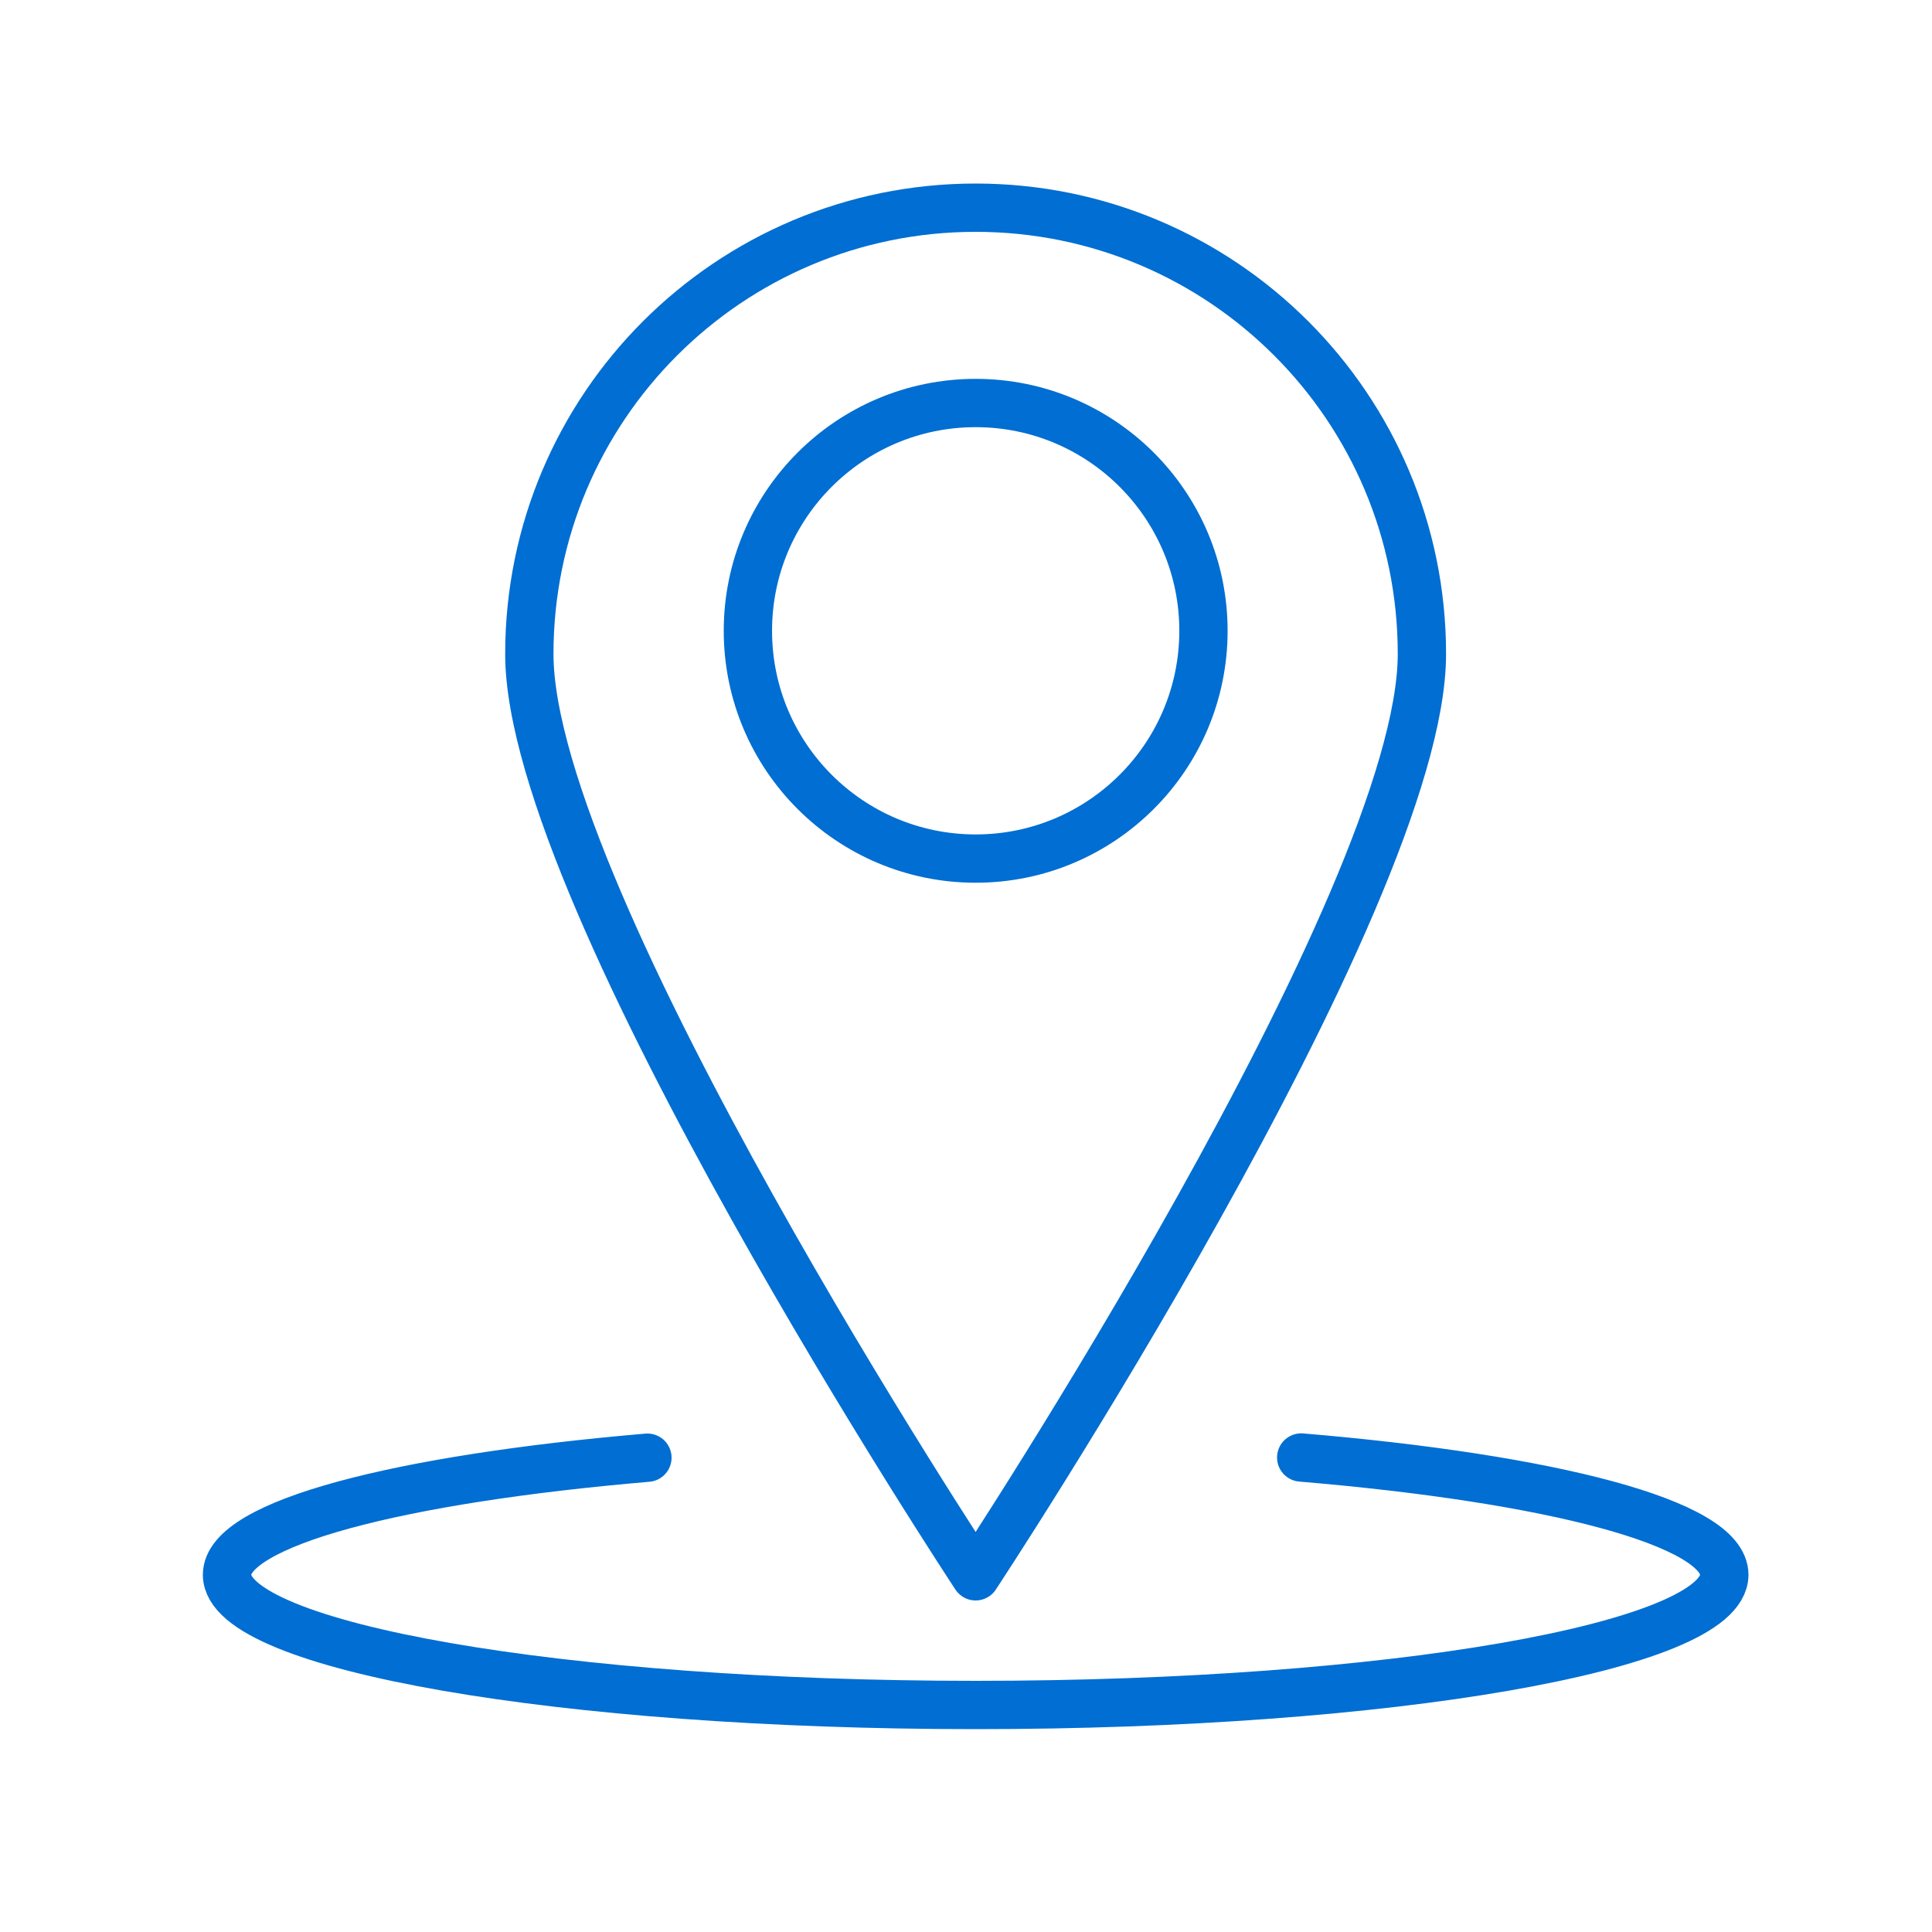
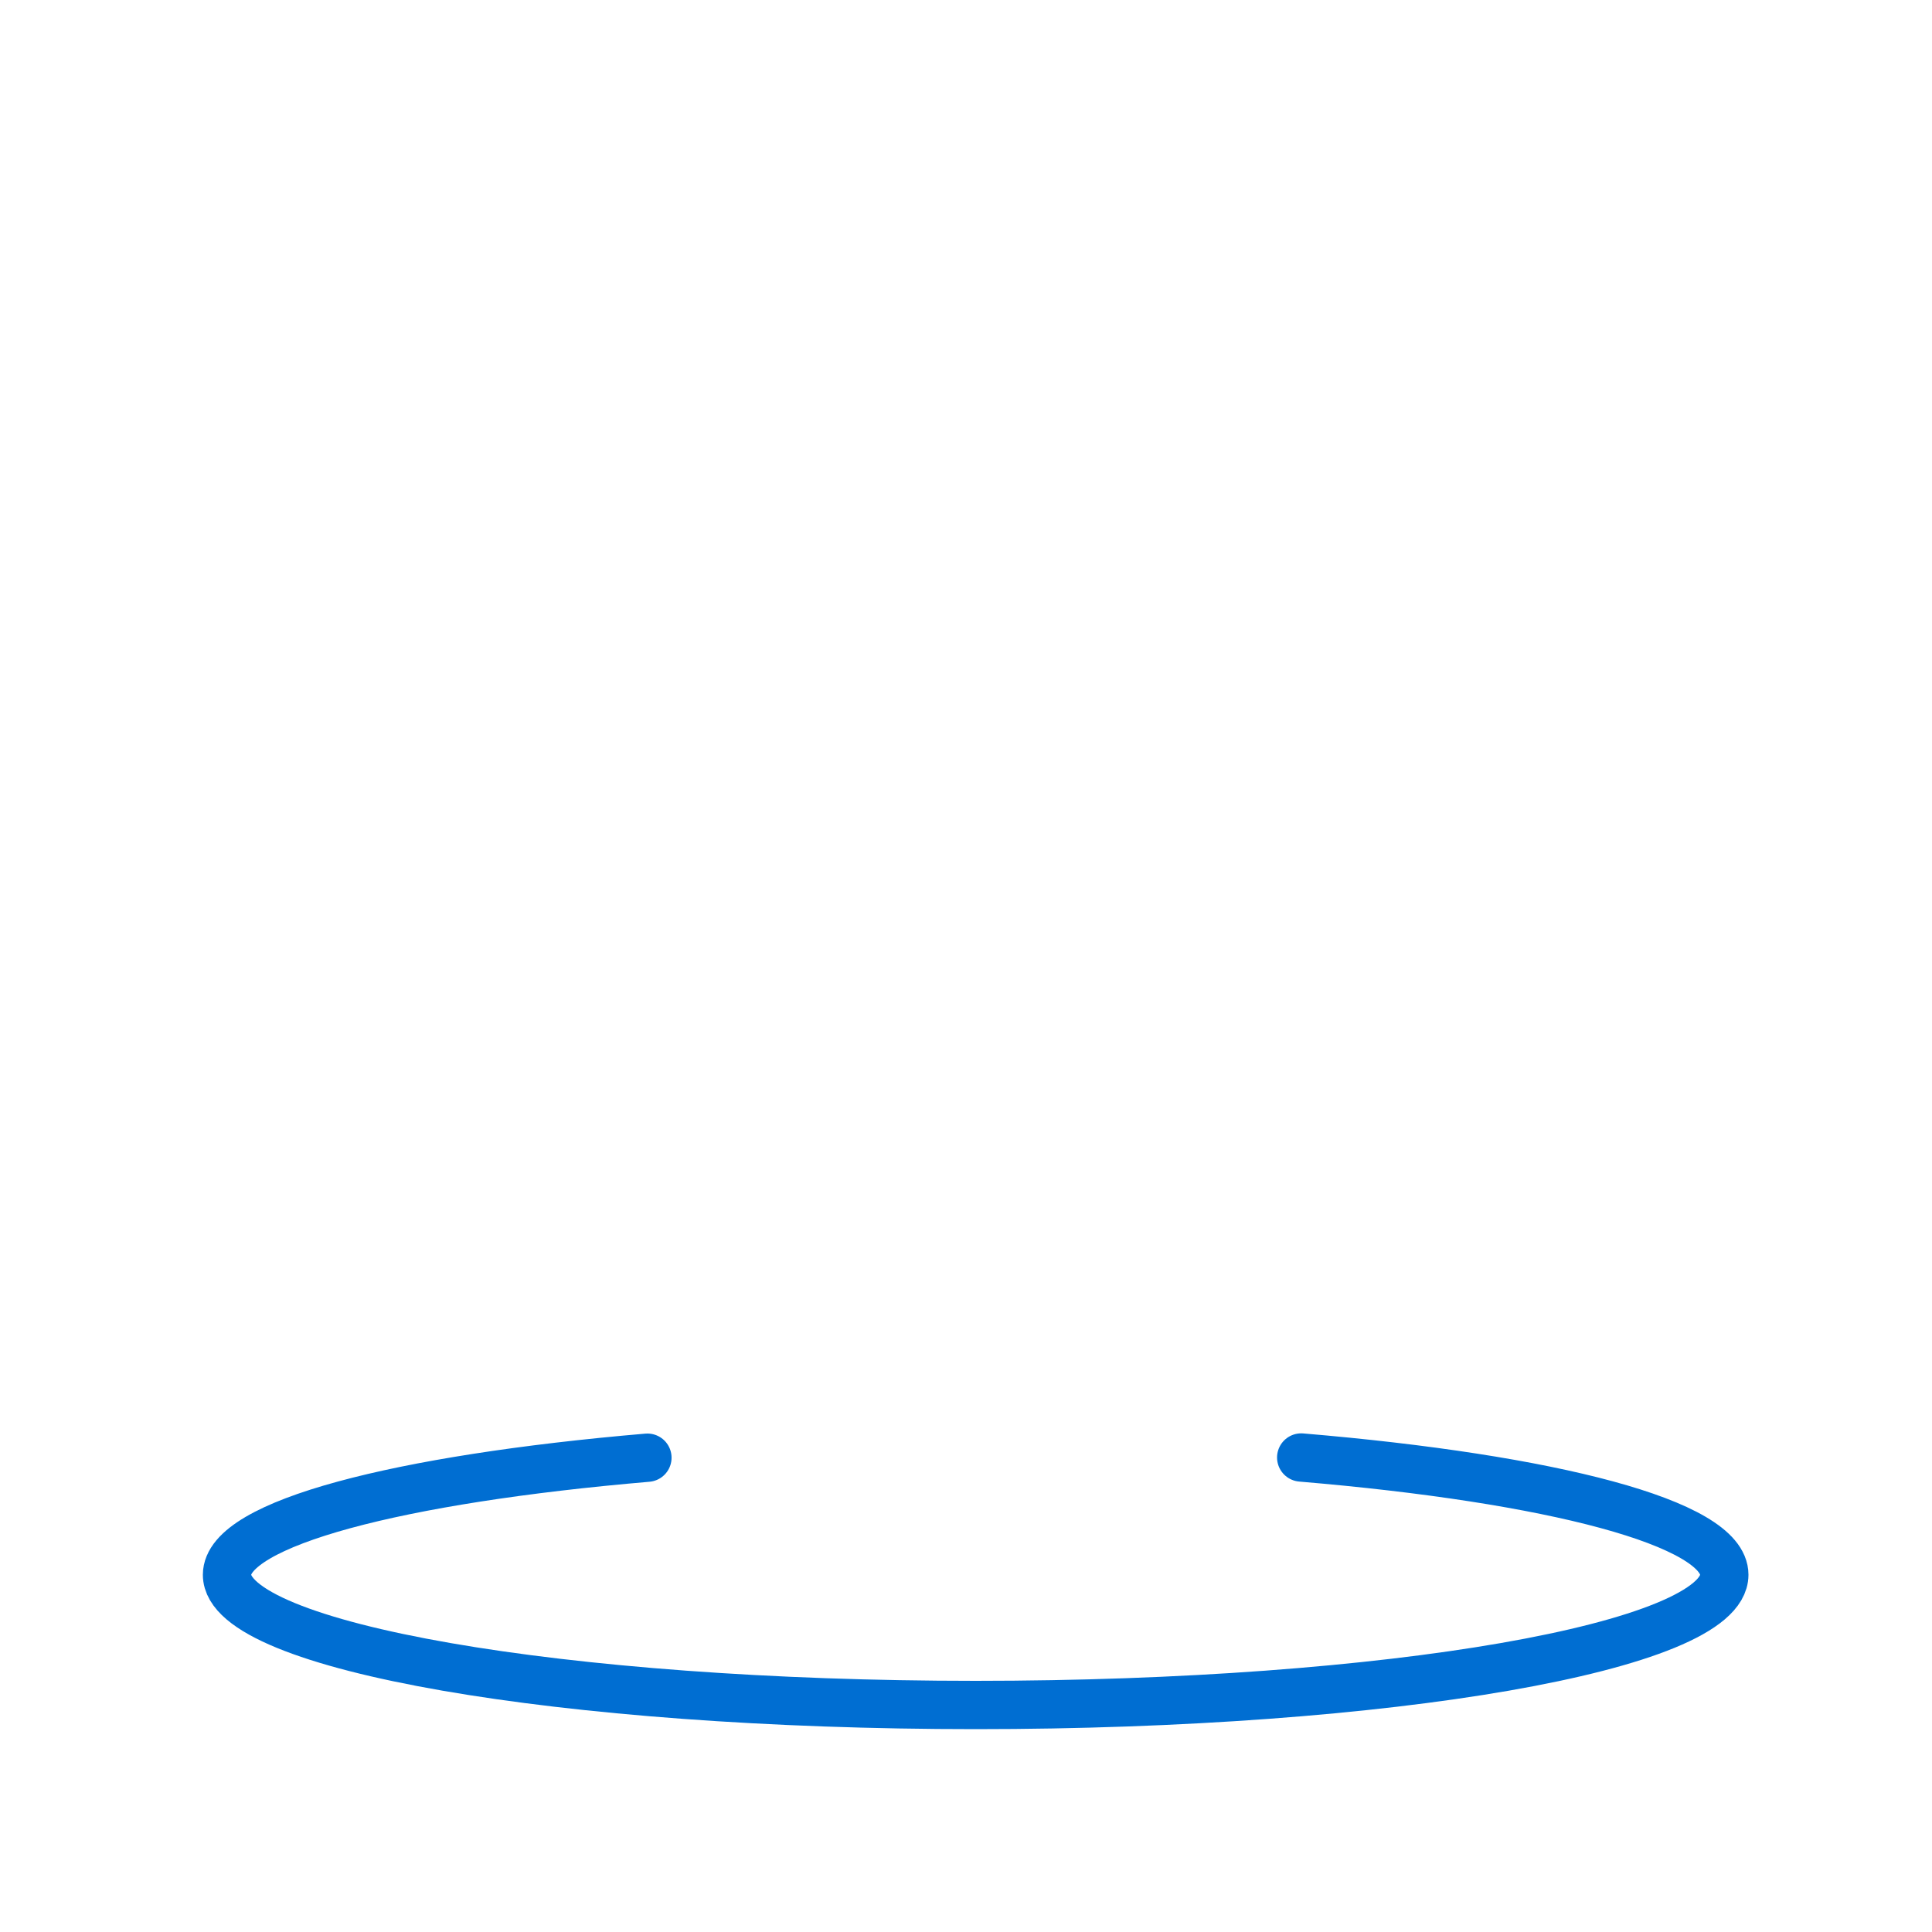
<svg xmlns="http://www.w3.org/2000/svg" width="100" height="100" viewBox="0 0 100 100" fill="none">
-   <path d="M50.501 44.44C57.012 44.44 62.291 39.161 62.291 32.65C62.291 26.139 57.012 20.86 50.501 20.86C43.989 20.86 38.711 26.139 38.711 32.65C38.711 39.161 43.989 44.44 50.501 44.44Z" stroke="#006ED2" stroke-width="2.5" stroke-linecap="round" stroke-linejoin="round" />
-   <path d="M73.598 33.85C73.598 46.61 50.498 81.59 50.498 81.59C50.498 81.59 27.398 46.61 27.398 33.85C27.398 21.09 37.738 10.75 50.498 10.75C63.258 10.75 73.598 21.09 73.598 33.85Z" stroke="#006ED2" stroke-width="2.5" stroke-linecap="round" stroke-linejoin="round" />
  <path d="M67.35 75.44C80.32 76.53 89.25 78.84 89.25 81.51C89.25 85.23 71.9 88.25 50.5 88.25C29.1 88.25 11.75 85.23 11.75 81.51C11.75 78.85 20.63 76.55 33.51 75.45" stroke="#006ED2" stroke-width="2.5" stroke-linecap="round" stroke-linejoin="round" />
</svg>